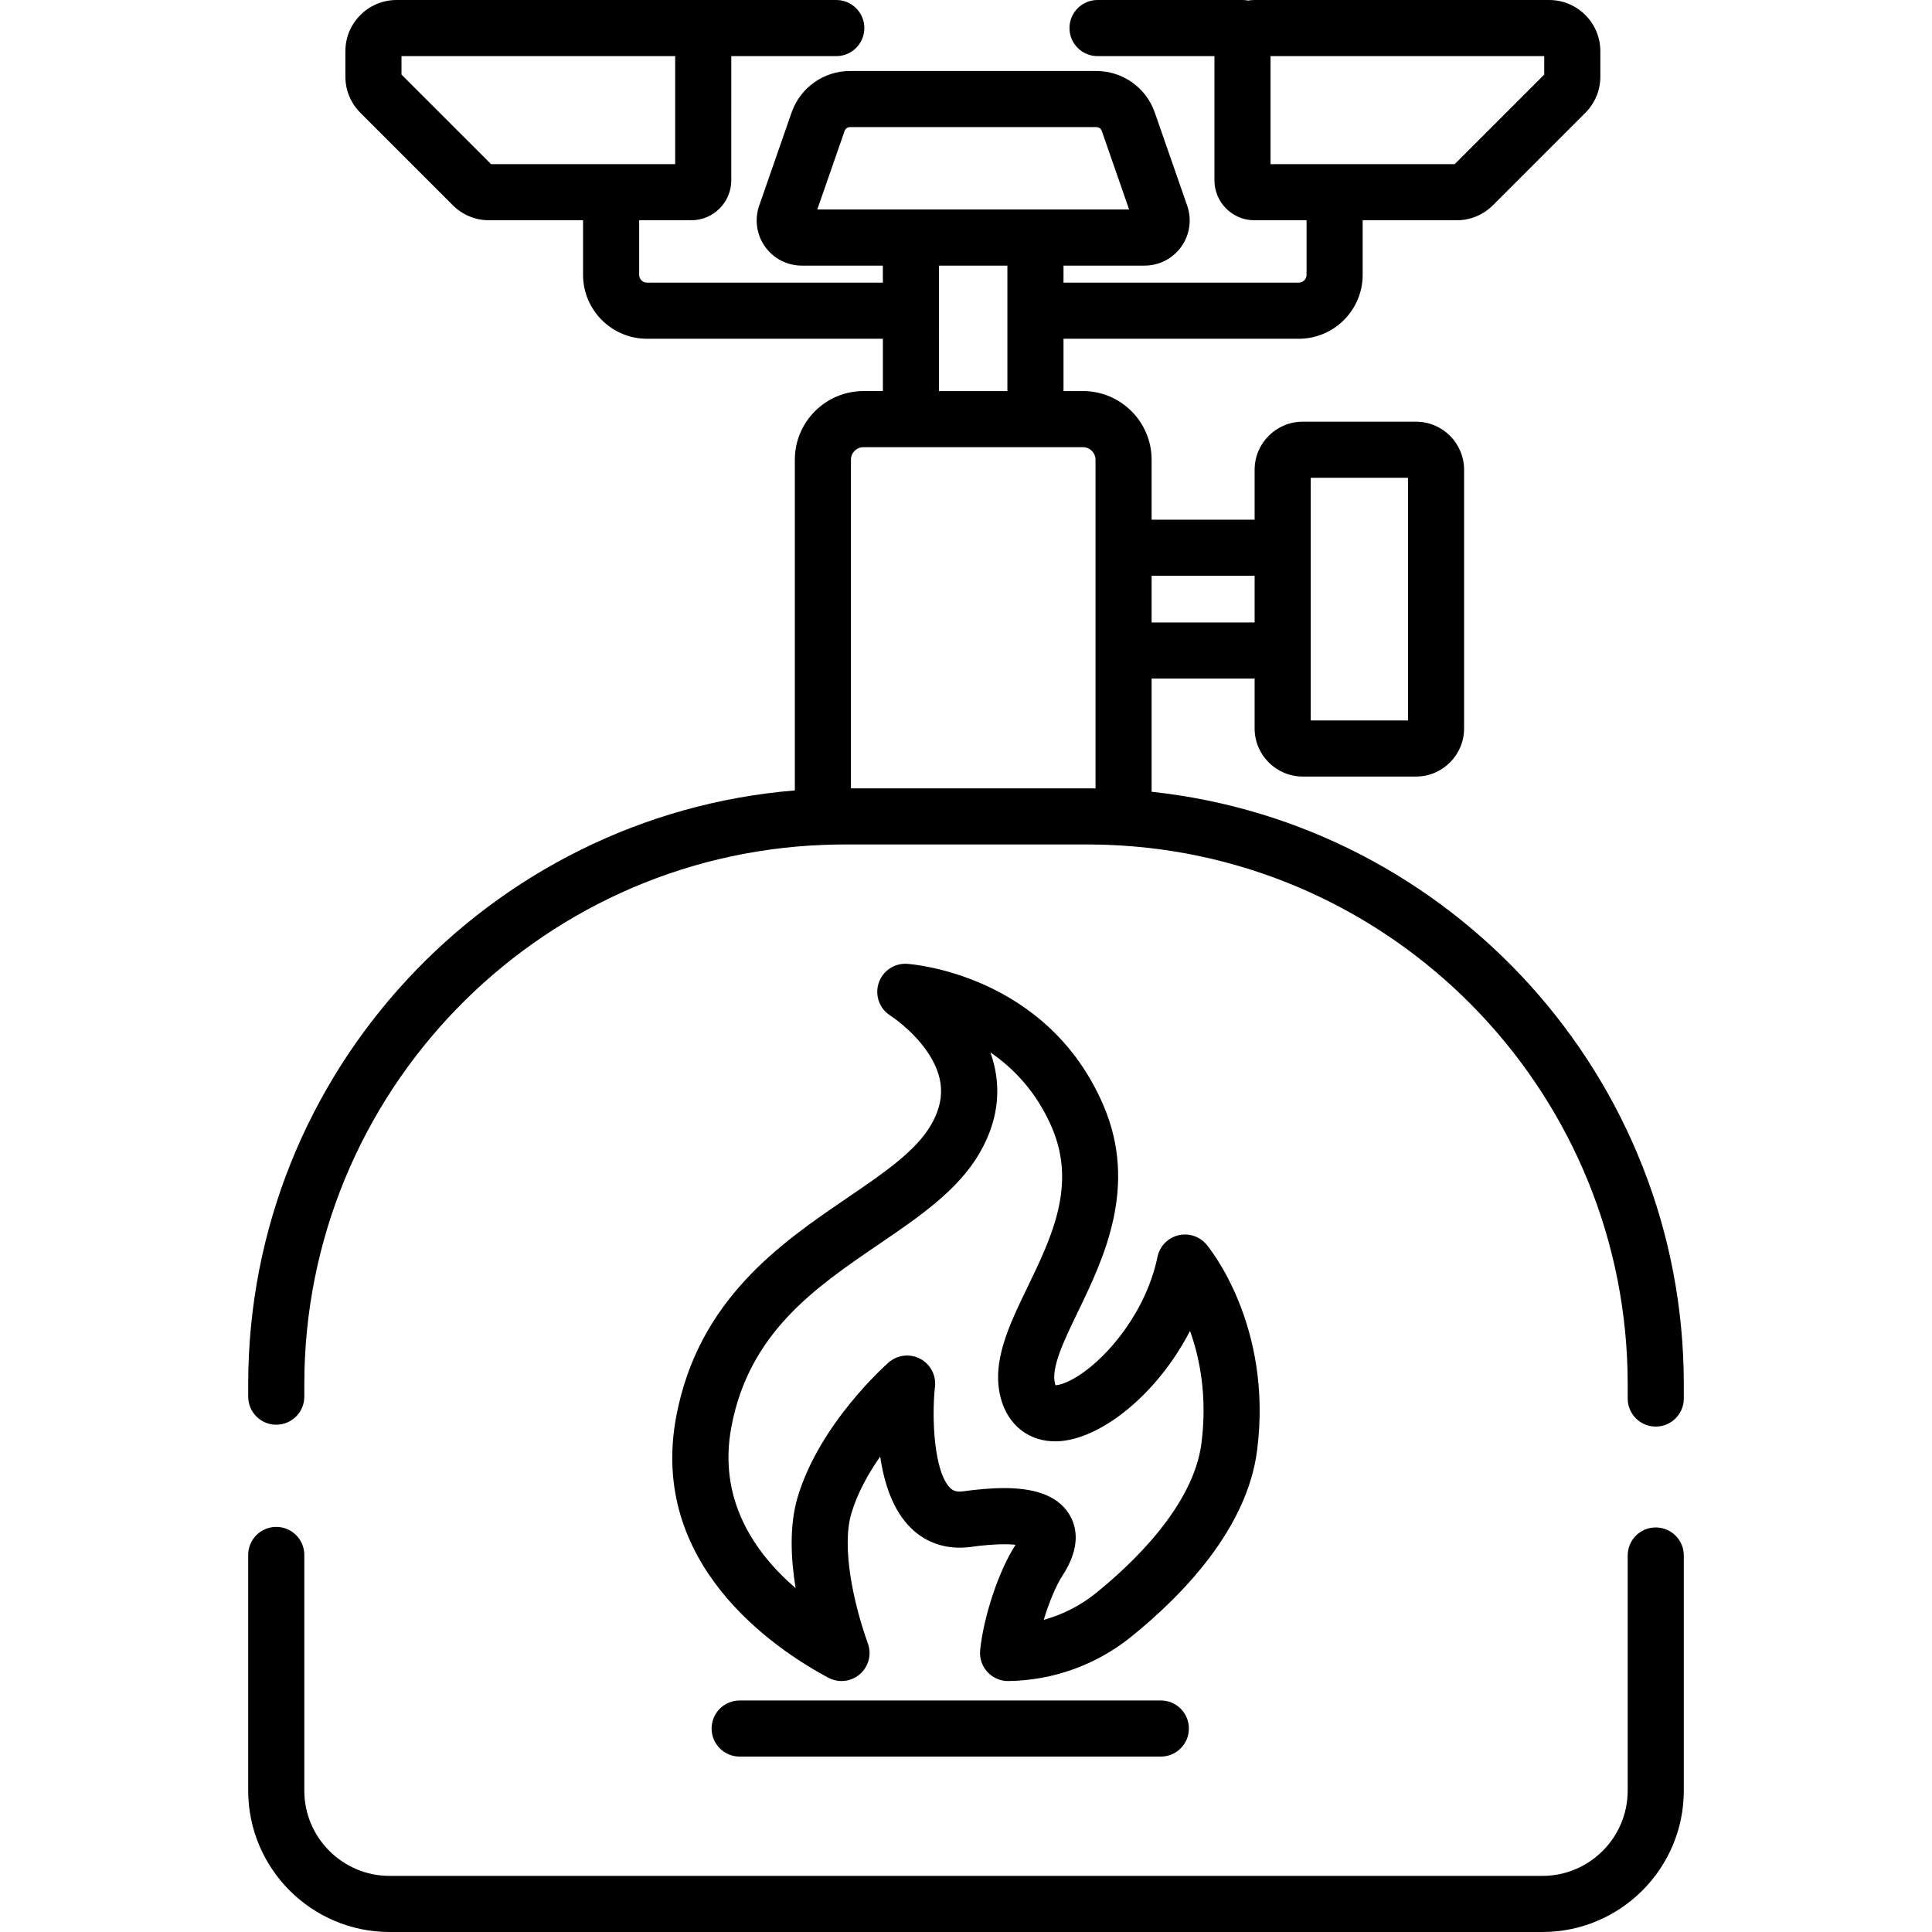
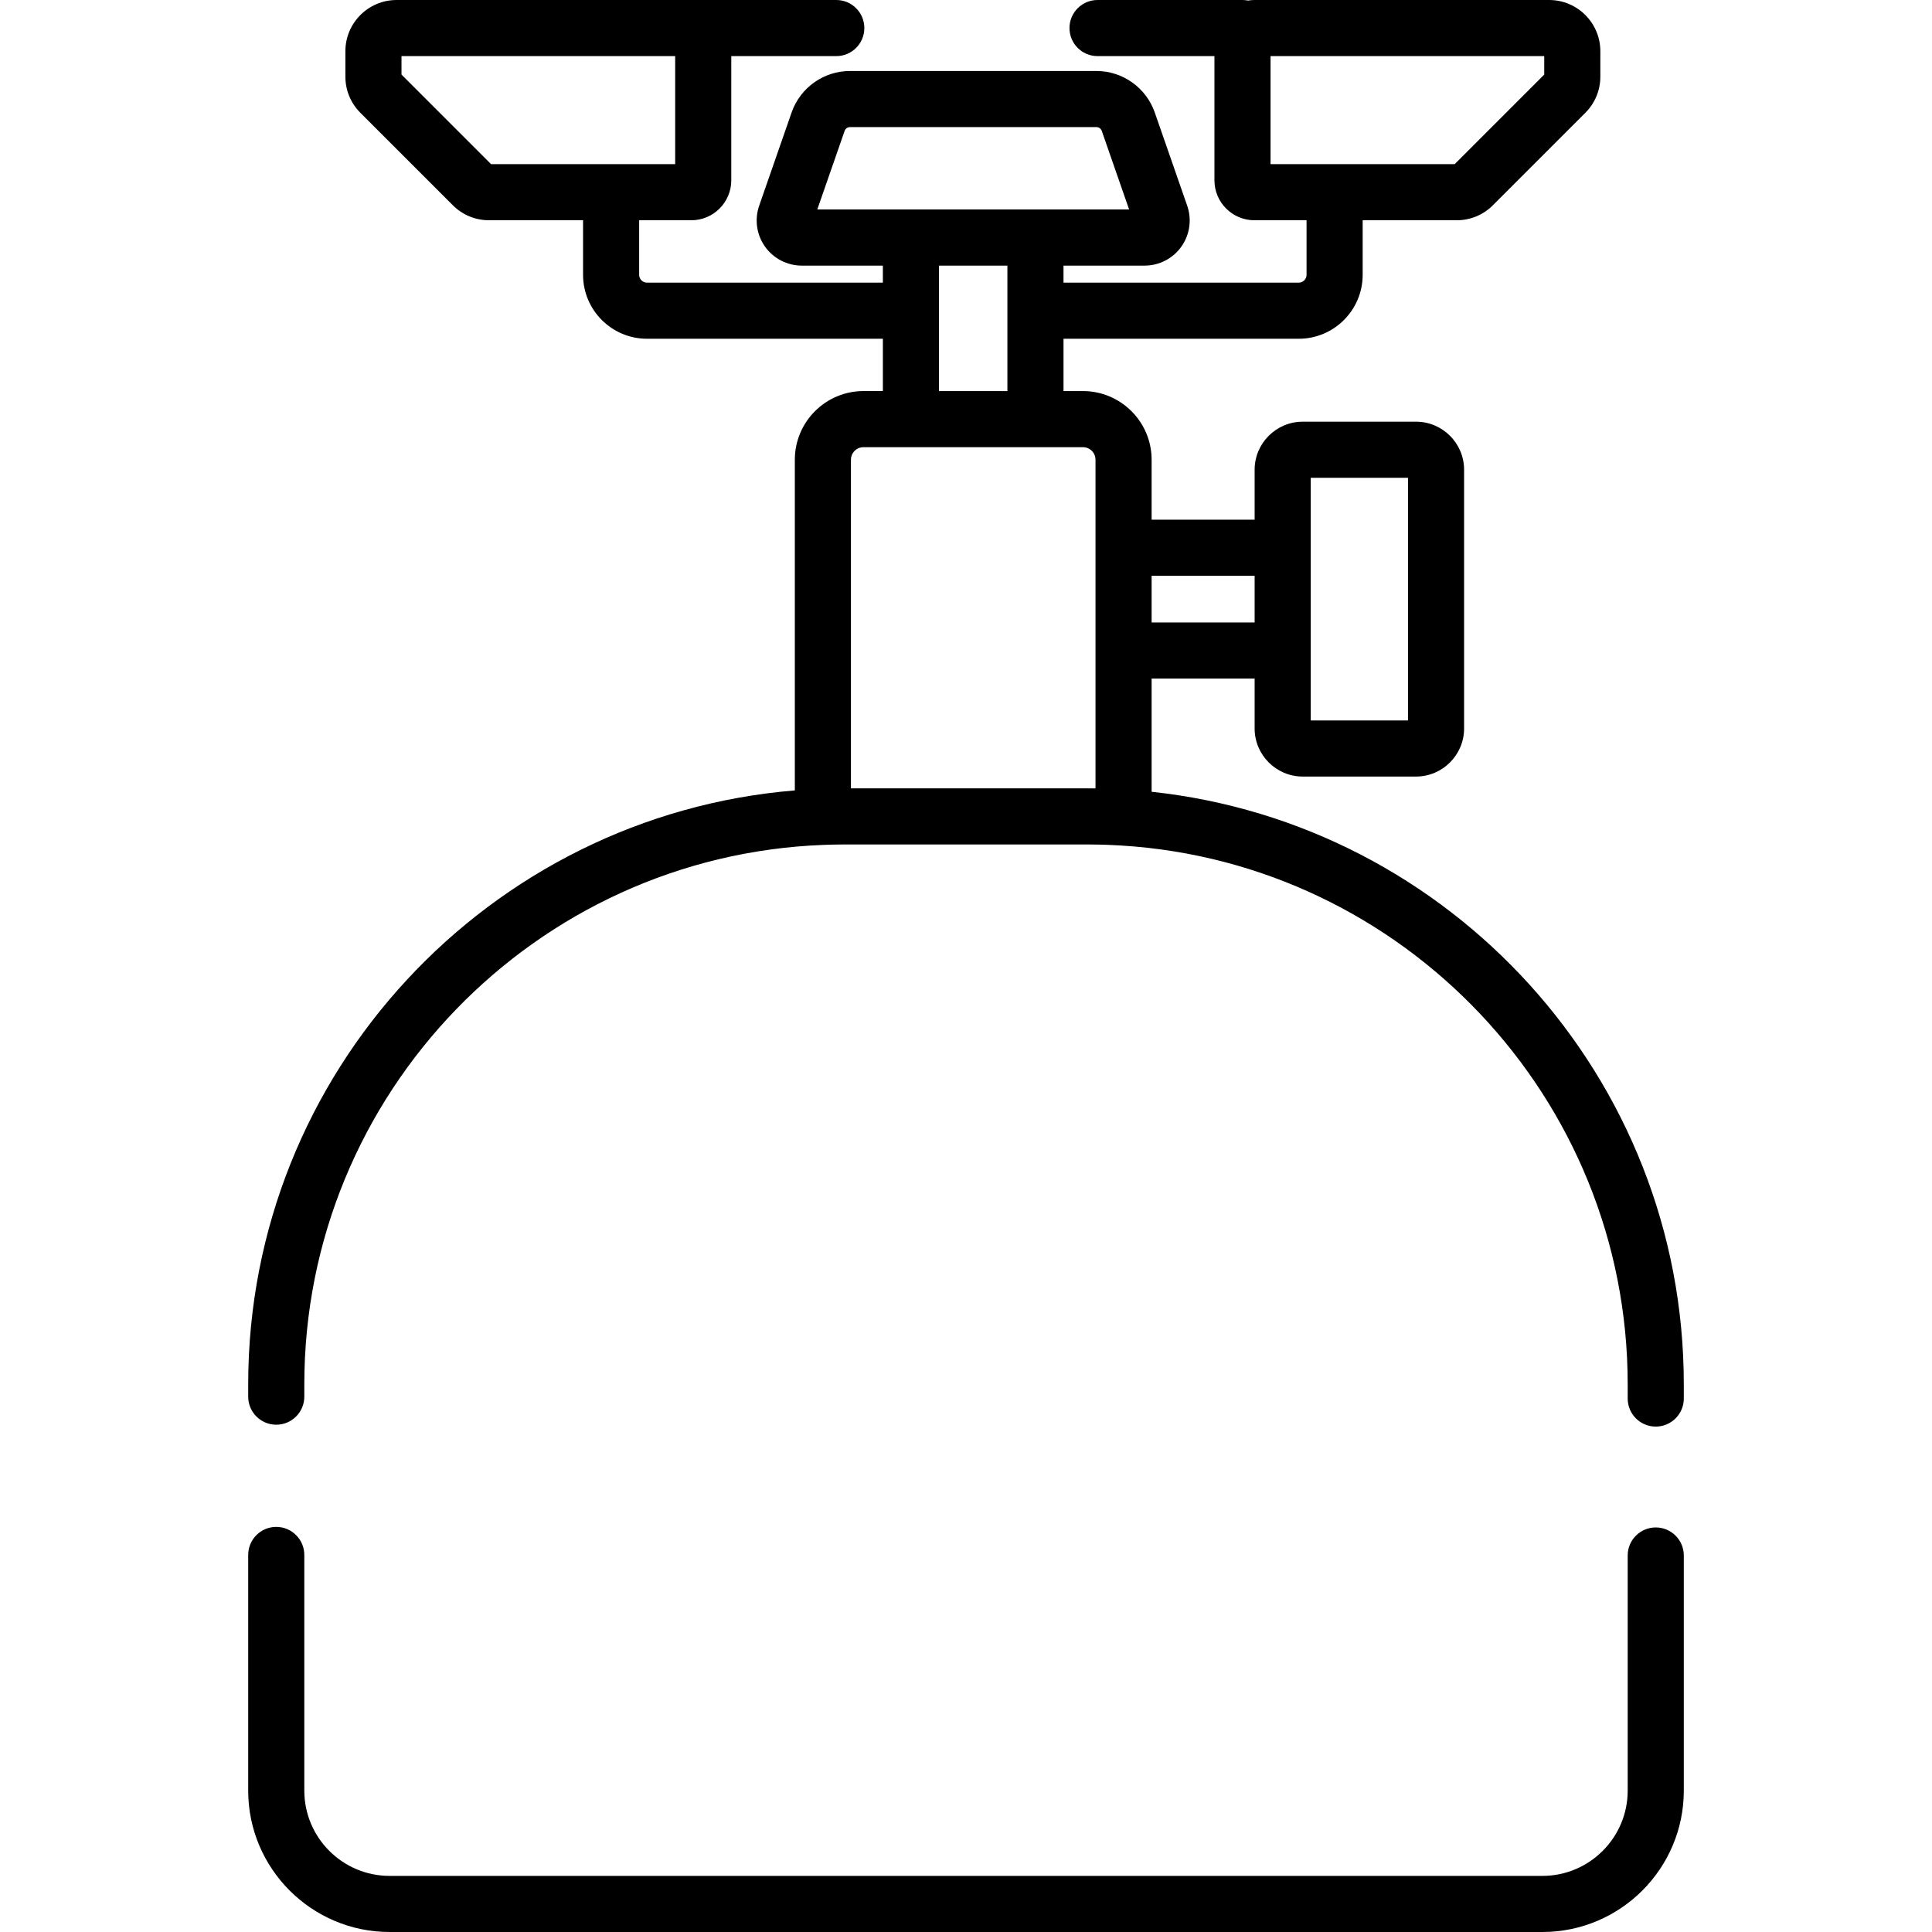
<svg xmlns="http://www.w3.org/2000/svg" version="1.1" id="Capa_1" x="0px" y="0px" viewBox="0 0 512 512" style="enable-background:new 0 0 512 512;" xml:space="preserve">
  <g>
    <g>
-       <path d="M307.634,450.642H196.018c-4.106,0-7.435,3.328-7.435,7.435s3.329,7.435,7.435,7.435h111.615    c4.106,0,7.435-3.328,7.435-7.435S311.739,450.642,307.634,450.642z" />
-     </g>
+       </g>
  </g>
  <g>
    <g>
      <path d="M438.79,404.787c-4.106,0-7.435,3.328-7.435,7.435v62.307c0,12.462-10.138,22.6-22.6,22.6h-305.51    c-12.462,0-22.6-10.138-22.6-22.6v-62.451c0-4.107-3.329-7.435-7.435-7.435c-4.106,0-7.435,3.328-7.435,7.435v62.451    c0,20.661,16.809,37.471,37.471,37.471h305.509c20.661,0,37.471-16.81,37.471-37.471v-62.307    C446.225,408.116,442.895,404.787,438.79,404.787z" />
    </g>
  </g>
  <g>
    <g>
      <path d="M305.191,209.829v-30.002h27.298v13.221c0,7.029,5.718,12.746,12.746,12.746h30.021c7.029,0,12.746-5.718,12.746-12.746    v-68.551c0-7.029-5.718-12.746-12.746-12.746h-30.021c-7.029,0-12.746,5.718-12.746,12.746v13.221h-27.298v-15.883    c0-10.035-8.164-18.198-18.198-18.198h-5.152V89.775h62.339c9.341,0,16.942-7.6,16.942-16.942v-14.46h24.917    c3.622,0,7.028-1.411,9.591-3.971c0-0.001,0.001-0.002,0.001-0.002l24.503-24.503c2.562-2.563,3.973-5.969,3.973-9.592v-6.737    C424.108,6.086,418.022,0,410.54,0h-78.113c-0.574,0-1.133,0.059-1.683,0.147C330.27,0.051,329.777,0,329.273,0h-38.414    c-4.106,0-7.435,3.328-7.435,7.435s3.329,7.435,7.435,7.435h30.979v32.913c0,5.839,4.751,10.589,10.589,10.589h13.824v14.46    c0,1.142-0.929,2.072-2.071,2.072h-62.339v-4.513h21.49c3.862,0,7.504-1.879,9.742-5.028c2.238-3.147,2.816-7.205,1.547-10.853    l-8.592-24.697c-2.29-6.579-8.508-11-15.475-11h-65.294c-6.966,0-13.185,4.421-15.475,11l-8.593,24.698    c-1.268,3.648-0.69,7.705,1.548,10.853c2.238,3.147,5.879,5.027,9.741,5.027h21.49v4.513h-62.513    c-1.142,0-2.071-0.929-2.071-2.072v-14.46h13.824c5.839,0,10.589-4.751,10.589-10.589V14.87h27.825    c4.106,0,7.435-3.328,7.435-7.435S225.731,0,221.626,0h-38.414h-78.113c-7.481,0-13.567,6.086-13.567,13.566v6.737    c0,3.623,1.411,7.03,3.974,9.594l24.501,24.501c0,0,0.001,0.001,0.002,0.002c2.563,2.561,5.969,3.971,9.591,3.971h24.917v14.46    c0,9.342,7.6,16.942,16.942,16.942h62.513v13.862h-5.135c-10.034,0-18.197,8.163-18.197,18.198v87.634    c-80.993,6.667-144.864,74.705-144.864,157.388v3.274c0,4.107,3.329,7.435,7.435,7.435s7.435-3.328,7.435-7.435v-3.274    c0-77.085,61.285-140.115,137.69-142.952c0.004,0,0.008,0,0.013,0c0.887-0.033,1.698-0.057,2.473-0.075    c0.961-0.019,1.922-0.037,2.888-0.037h64.584c1.021,0,2.037,0.017,3.053,0.039c0.389,0.009,0.776,0.016,1.168,0.029    c0.529,0.015,1.055,0.039,1.582,0.06c1.007,0.042,2.026,0.092,3.072,0.156c74.766,4.6,134.187,66.875,134.187,142.779v3.77    c0,4.107,3.329,7.435,7.435,7.435c4.106,0,7.435-3.328,7.435-7.435v-3.77C446.225,285.481,384.358,218.29,305.191,209.829z     M347.359,172.392v-27.239v-18.532h25.773v64.303h-25.773V172.392z M305.191,152.588h27.298v12.369h-27.298V152.588z     M336.709,43.502V14.87h72.529v4.894l-23.738,23.738H336.709z M130.139,43.502l-23.738-23.738V14.87h72.529v28.632H130.139z     M216.587,55.52l7.244-20.82c0.212-0.608,0.786-1.017,1.43-1.017h65.293c0.644,0,1.218,0.409,1.43,1.017l7.243,20.82h-24.8    c-0.006,0-0.013-0.001-0.019-0.001h-33C241.4,55.519,216.592,55.52,216.587,55.52z M266.97,70.391v33.246h-18.129V70.391H266.97z     M290.321,208.938c-0.683-0.01-0.014-0.01-0.683-0.01l-64.129-0.005v-87.089c0-1.835,1.492-3.327,3.327-3.327h58.157    c1.835,0,3.328,1.493,3.328,3.327V208.938z" />
    </g>
  </g>
  <g>
    <g>
-       <path d="M319.721,329.801c-1.834-2.179-4.752-3.121-7.51-2.421c-2.761,0.697-4.88,2.91-5.459,5.697    c-2.974,14.325-12.923,26.363-20.909,31.486c-3.177,2.039-5.267,2.511-6.13,2.541c-0.041-0.109-0.086-0.251-0.132-0.429    c-1.087-4.212,2.403-11.435,6.098-19.081c6.747-13.963,15.989-33.087,6.747-54.65c-14.832-34.61-50.507-37.414-52.019-37.516    c-3.399-0.232-6.497,1.878-7.556,5.109c-1.06,3.231,0.219,6.776,3.089,8.6c0.056,0.036,5.686,3.65,9.675,9.397    c4.656,6.706,5,12.946,1.082,19.639c-4.058,6.936-12.438,12.648-22.142,19.262c-17.605,11.998-39.516,26.931-45.352,57.983    c-7.329,39.004,25.733,61.379,40.289,69.188c1.106,0.593,2.313,0.884,3.514,0.884c1.748,0,3.482-0.616,4.863-1.81    c2.331-2.015,3.178-5.258,2.13-8.155c-3.705-10.238-7.071-25.414-4.368-34.494c1.616-5.428,4.532-10.602,7.631-15.026    c1.032,7.02,3.343,14.249,8.167,18.958c4.199,4.098,9.69,5.82,15.88,4.98c6.181-0.839,9.804-0.783,11.836-0.552    c-0.019,0.029-0.038,0.058-0.058,0.088c-4.318,6.591-8.419,18.812-9.335,27.823c-0.214,2.107,0.48,4.206,1.909,5.768    c1.41,1.542,3.402,2.419,5.488,2.419c0.029,0,0.057,0,0.086-0.001c11.758-0.136,23.275-4.27,32.43-11.644    c13.818-11.128,30.844-28.75,33.486-49.509C337.367,351.207,320.444,330.66,319.721,329.801z M318.4,382.457    c-2.123,16.682-18.493,32.099-28.062,39.806c-4.054,3.266-8.755,5.646-13.743,7.013c1.434-4.729,3.334-9.21,4.932-11.648    c5.107-7.795,3.77-13.25,1.749-16.452c-3.35-5.31-10.038-6.82-17.199-6.82c-3.591,0-7.302,0.38-10.768,0.851    c-2.092,0.283-2.898-0.307-3.489-0.883c-4.297-4.185-4.951-18.492-4.04-26.837c0.339-3.05-1.23-5.994-3.949-7.413    c-2.719-1.42-6.032-1.022-8.34,0.998c-0.744,0.653-18.301,16.201-24.111,35.713c-2.219,7.452-1.814,16.235-0.529,24.091    c-11.056-9.524-20.623-23.605-17.032-42.714c4.695-24.986,22.191-36.91,39.112-48.441c10.722-7.306,20.851-14.209,26.603-24.036    c5.738-9.802,5.718-18.964,2.937-26.782c6.197,4.245,12.282,10.55,16.289,19.899c6.572,15.336-0.057,29.056-6.469,42.323    c-4.915,10.17-9.557,19.777-7.108,29.267c1.887,7.313,7.572,11.744,14.846,11.574c11.348-0.271,26.528-12.216,35.338-29.265    C317.984,360.006,319.973,370.094,318.4,382.457z" />
-     </g>
+       </g>
  </g>
  <g>
</g>
  <g>
</g>
  <g>
</g>
  <g>
</g>
  <g>
</g>
  <g>
</g>
  <g>
</g>
  <g>
</g>
  <g>
</g>
  <g>
</g>
  <g>
</g>
  <g>
</g>
  <g>
</g>
  <g>
</g>
  <g>
</g>
</svg>